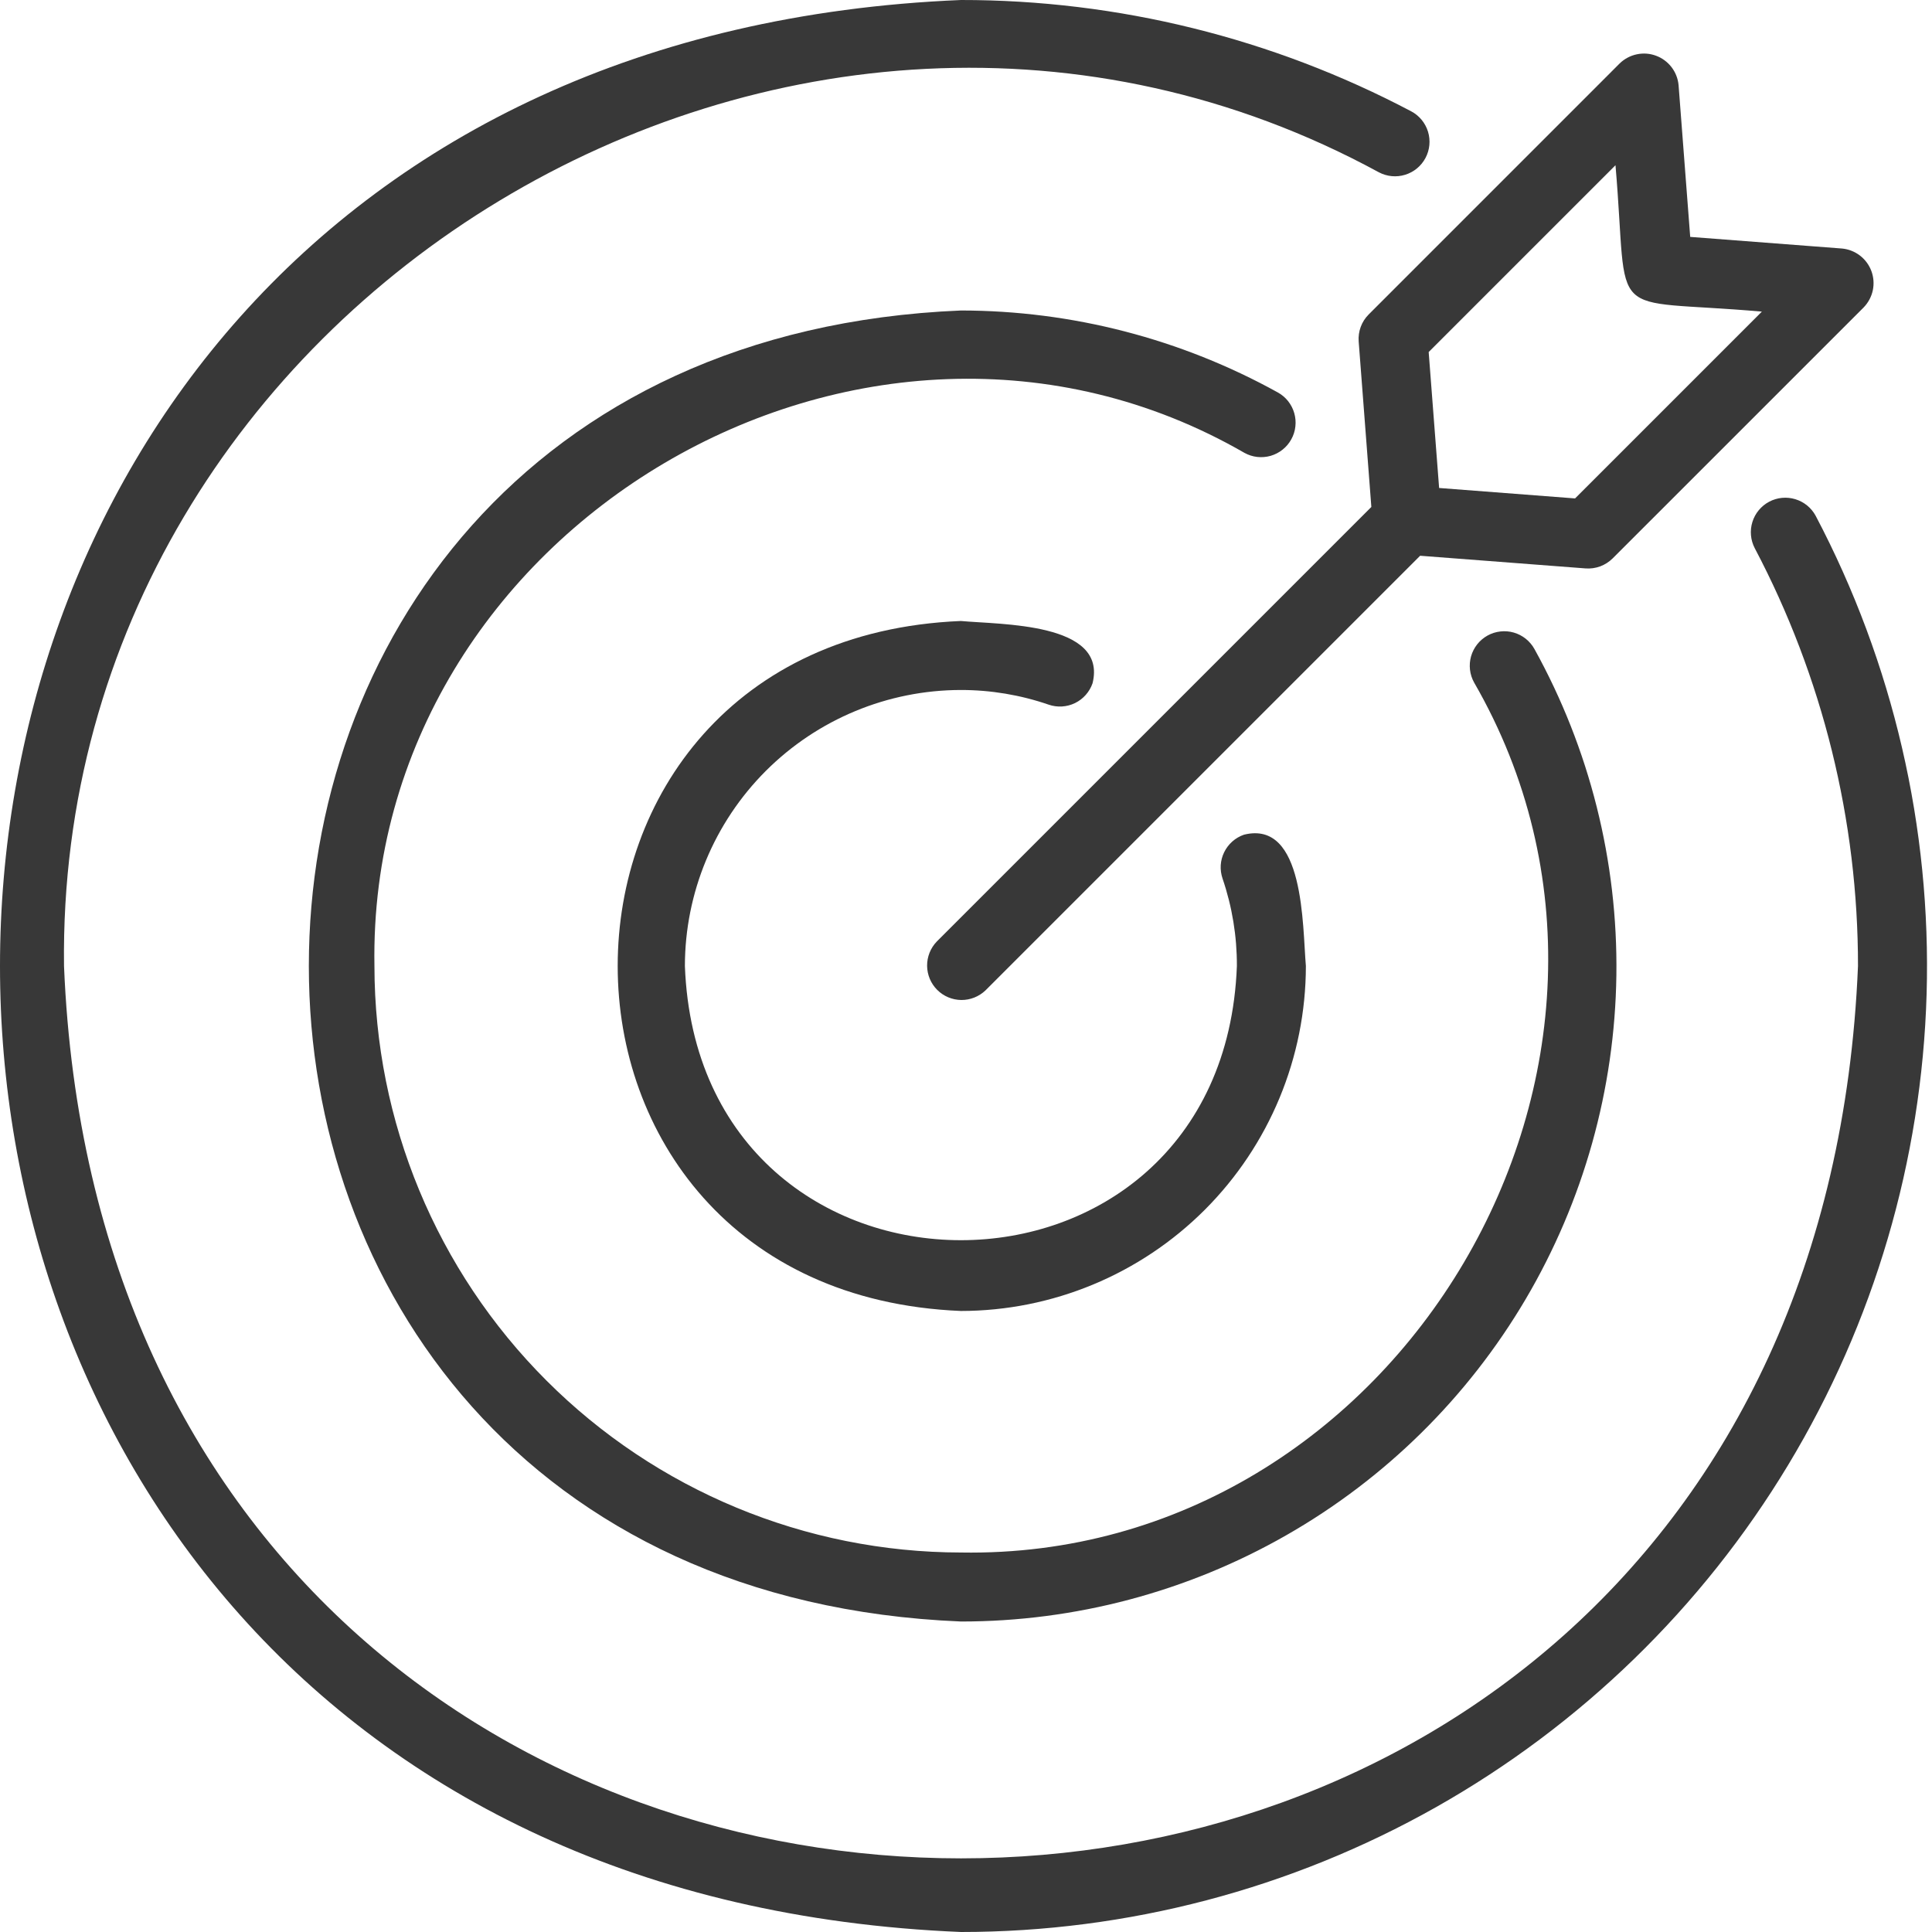
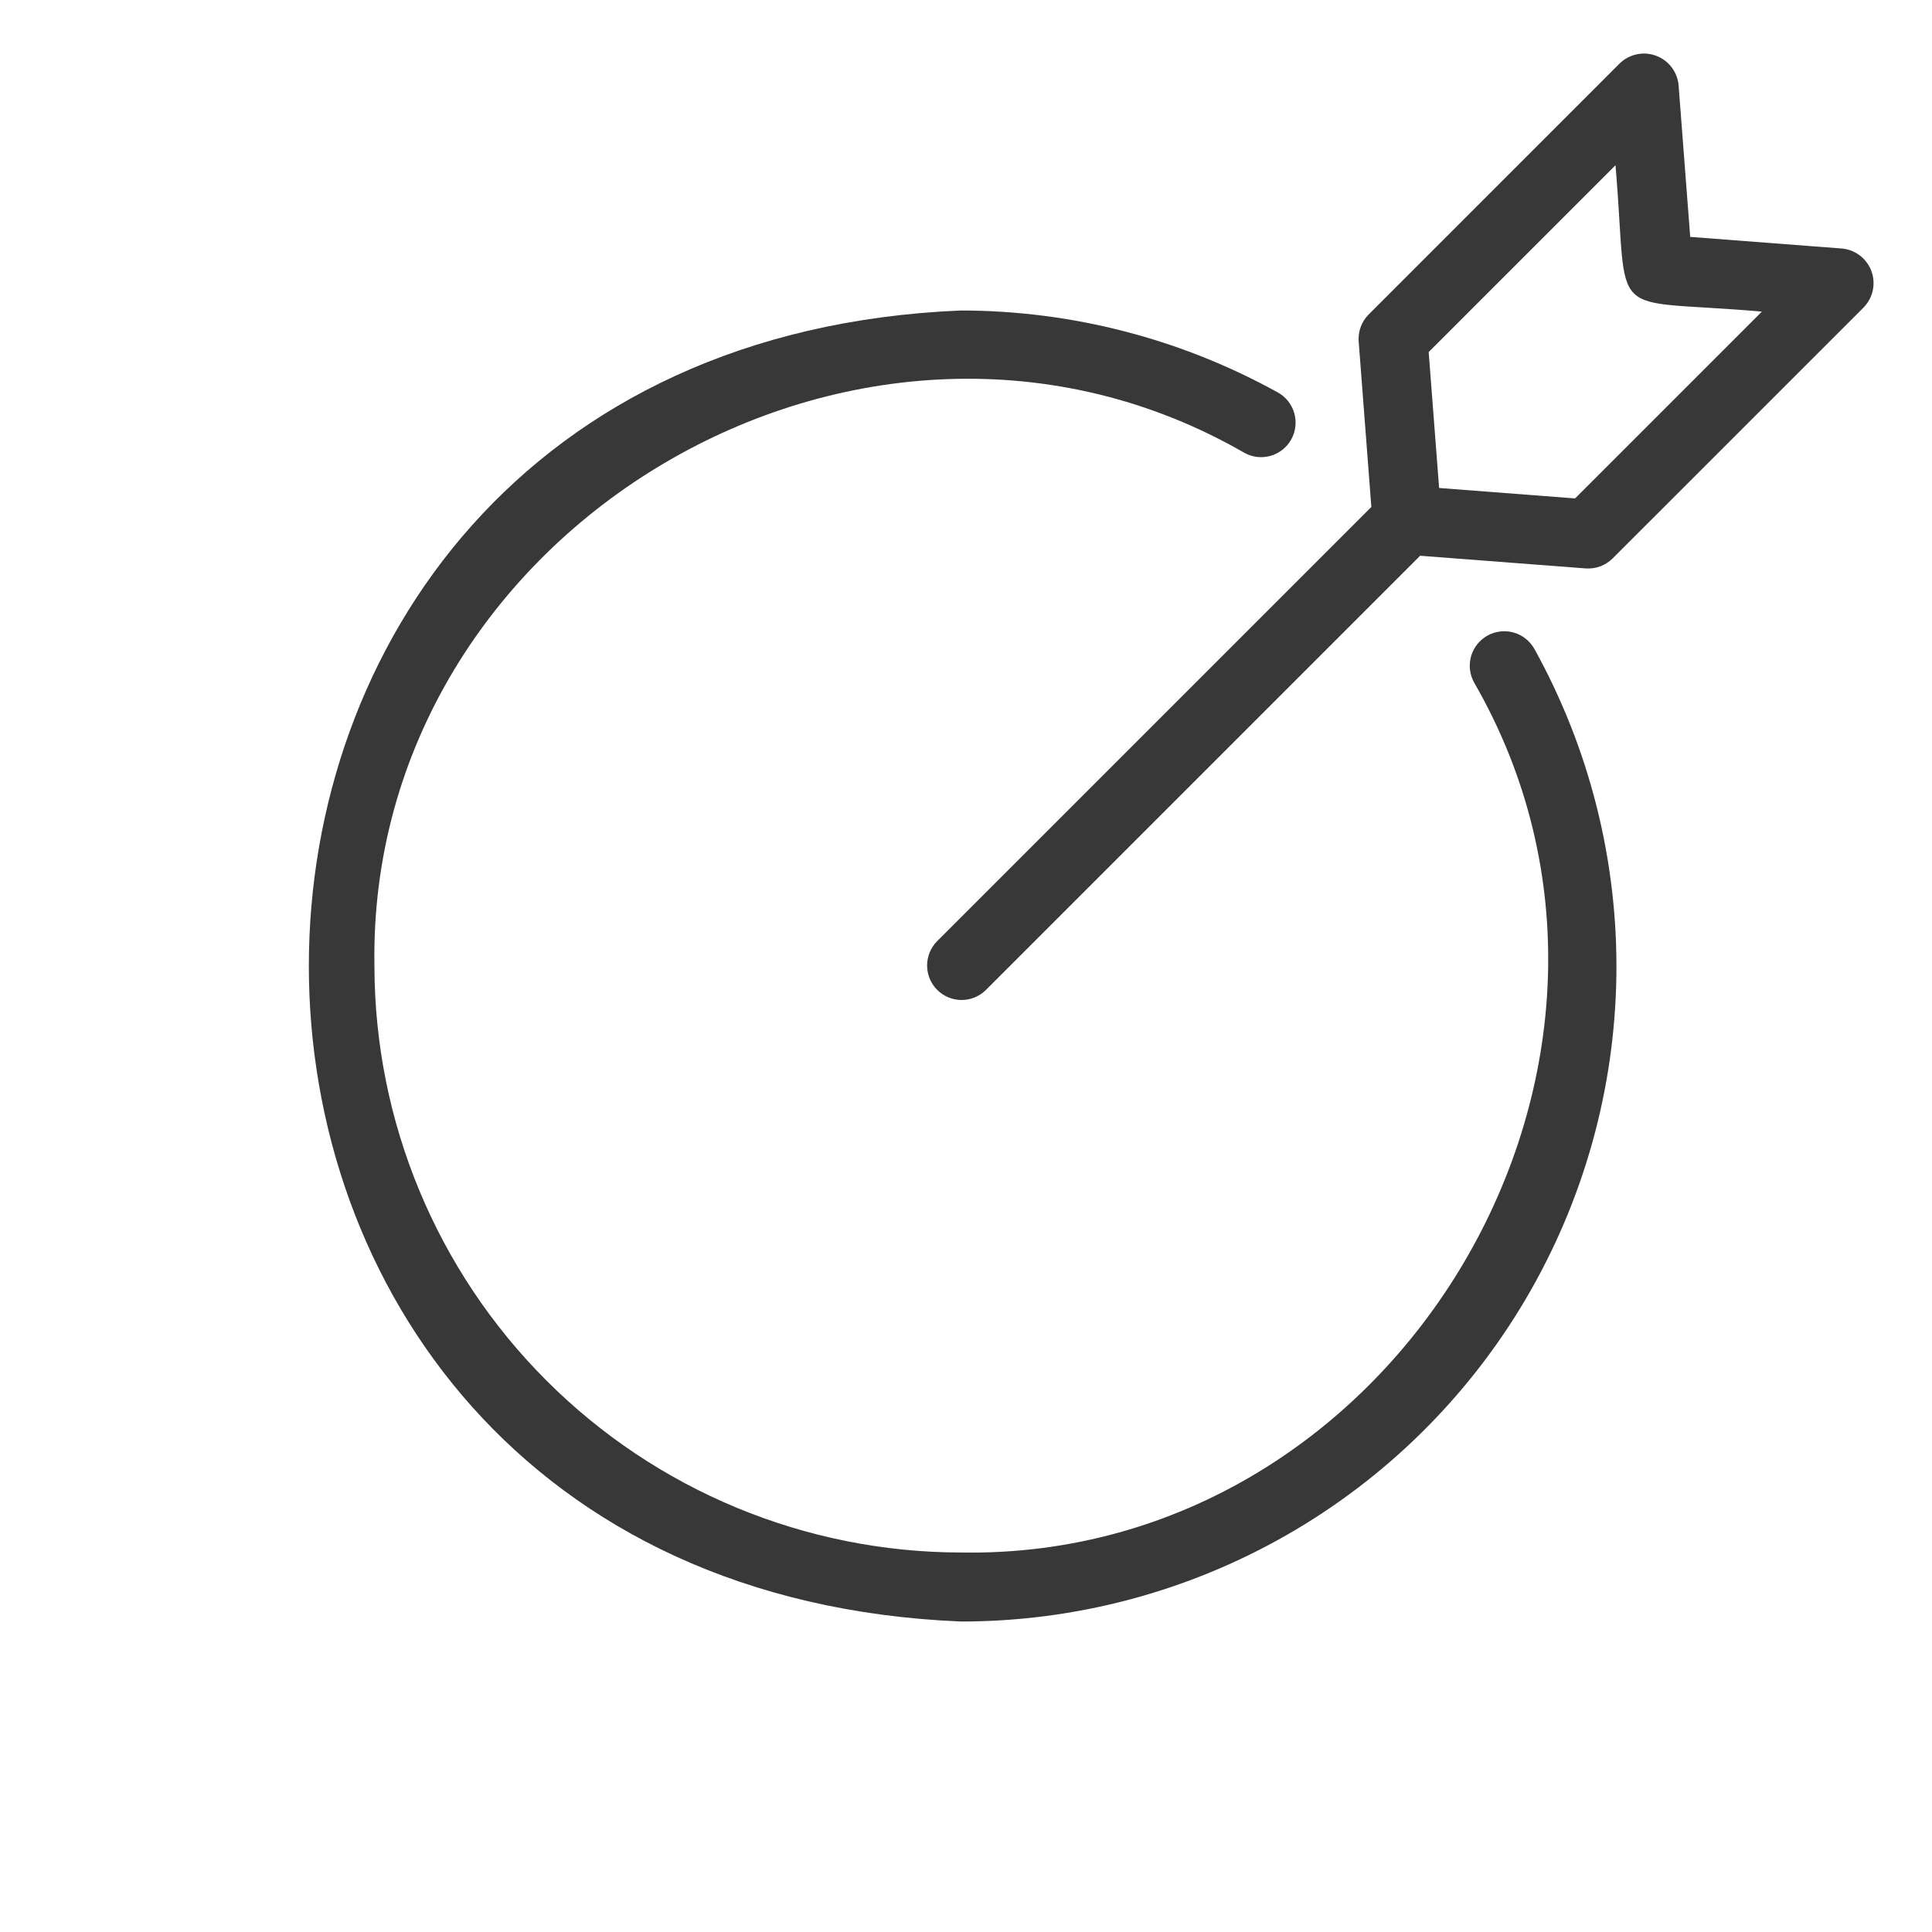
<svg xmlns="http://www.w3.org/2000/svg" width="52" height="52" viewBox="0 0 52 52" fill="none">
-   <path d="M25.866 52C30.344 52 34.746 50.843 38.647 48.642C42.547 46.44 45.812 43.269 48.126 39.434C50.44 35.6 51.724 31.233 51.855 26.756C51.985 22.28 50.956 17.846 48.869 13.883C48.753 13.668 48.556 13.507 48.321 13.436C48.087 13.365 47.834 13.389 47.617 13.504C47.401 13.619 47.238 13.815 47.166 14.049C47.093 14.283 47.116 14.536 47.229 14.754C49.057 18.22 50.011 22.081 50.008 26C48.685 58.024 3.046 58.024 1.723 26C1.499 8.095 21.409 -3.905 37.112 4.637C37.33 4.752 37.584 4.777 37.819 4.704C38.055 4.632 38.252 4.469 38.367 4.252C38.483 4.034 38.507 3.78 38.435 3.544C38.363 3.309 38.2 3.111 37.982 2.996C34.248 1.026 30.088 -0.003 25.866 4.89037e-06C-8.622 1.425 -8.622 50.576 25.866 52Z" fill="#383838" />
-   <path d="M25.863 18.571C26.667 18.571 27.465 18.704 28.225 18.966C28.458 19.046 28.713 19.031 28.935 18.923C29.156 18.815 29.325 18.623 29.406 18.391C29.814 16.748 26.921 16.814 25.863 16.714C13.546 17.223 13.546 34.777 25.863 35.285C28.325 35.283 30.685 34.303 32.426 32.563C34.166 30.822 35.146 28.462 35.148 26C35.054 24.922 35.116 22.06 33.481 22.466C33.366 22.506 33.259 22.568 33.168 22.649C33.077 22.73 33.002 22.828 32.949 22.937C32.895 23.047 32.864 23.166 32.856 23.288C32.849 23.409 32.866 23.531 32.905 23.646C33.164 24.404 33.294 25.199 33.291 26C32.919 35.84 18.806 35.84 18.434 26C18.436 24.03 19.22 22.142 20.612 20.749C22.005 19.357 23.893 18.573 25.863 18.571Z" fill="#383838" />
  <path d="M34.755 11.825C34.814 11.719 34.852 11.602 34.865 11.48C34.879 11.359 34.869 11.237 34.835 11.119C34.802 11.002 34.745 10.893 34.67 10.797C34.594 10.702 34.5 10.622 34.393 10.563C31.782 9.118 28.848 8.359 25.864 8.357C2.462 9.325 2.462 42.676 25.864 43.643C28.933 43.645 31.95 42.846 34.615 41.324C37.281 39.803 39.503 37.612 41.062 34.969C42.621 32.325 43.463 29.32 43.505 26.252C43.547 23.183 42.787 20.156 41.301 17.471C41.242 17.364 41.163 17.27 41.067 17.193C40.972 17.117 40.862 17.06 40.745 17.026C40.627 16.992 40.504 16.982 40.383 16.996C40.261 17.009 40.144 17.047 40.037 17.106C39.93 17.166 39.836 17.245 39.76 17.341C39.684 17.437 39.628 17.547 39.594 17.664C39.561 17.782 39.551 17.905 39.565 18.026C39.579 18.148 39.617 18.265 39.677 18.372C45.563 28.579 37.656 41.99 25.864 41.786C21.679 41.781 17.666 40.117 14.707 37.157C11.748 34.198 10.083 30.185 10.078 26C9.876 14.208 23.284 6.301 33.493 12.188C33.599 12.247 33.717 12.285 33.838 12.299C33.959 12.312 34.082 12.302 34.199 12.269C34.316 12.235 34.426 12.178 34.521 12.102C34.617 12.027 34.696 11.932 34.755 11.825Z" fill="#383838" />
  <path d="M36.569 9.191L36.91 13.645L25.212 25.343C25.044 25.518 24.951 25.753 24.953 25.996C24.956 26.239 25.053 26.471 25.225 26.643C25.397 26.815 25.629 26.912 25.872 26.915C26.115 26.917 26.349 26.824 26.525 26.656L38.223 14.958L42.677 15.299C42.81 15.309 42.944 15.29 43.07 15.244C43.195 15.197 43.309 15.124 43.404 15.03L50.163 8.272C50.285 8.145 50.37 7.986 50.407 7.813C50.443 7.641 50.43 7.461 50.369 7.296C50.307 7.13 50.2 6.985 50.06 6.878C49.92 6.771 49.752 6.705 49.577 6.689L45.492 6.376L45.179 2.291C45.163 2.115 45.097 1.948 44.99 1.808C44.882 1.668 44.738 1.561 44.572 1.5C44.407 1.438 44.227 1.425 44.054 1.462C43.882 1.498 43.723 1.583 43.596 1.705L36.838 8.464C36.744 8.558 36.67 8.672 36.624 8.798C36.578 8.923 36.559 9.058 36.569 9.191ZM43.481 4.447C43.853 8.771 43.121 8.01 47.421 8.387L42.393 13.415L38.734 13.134L38.453 9.475L43.481 4.447Z" fill="#383838" />
</svg>